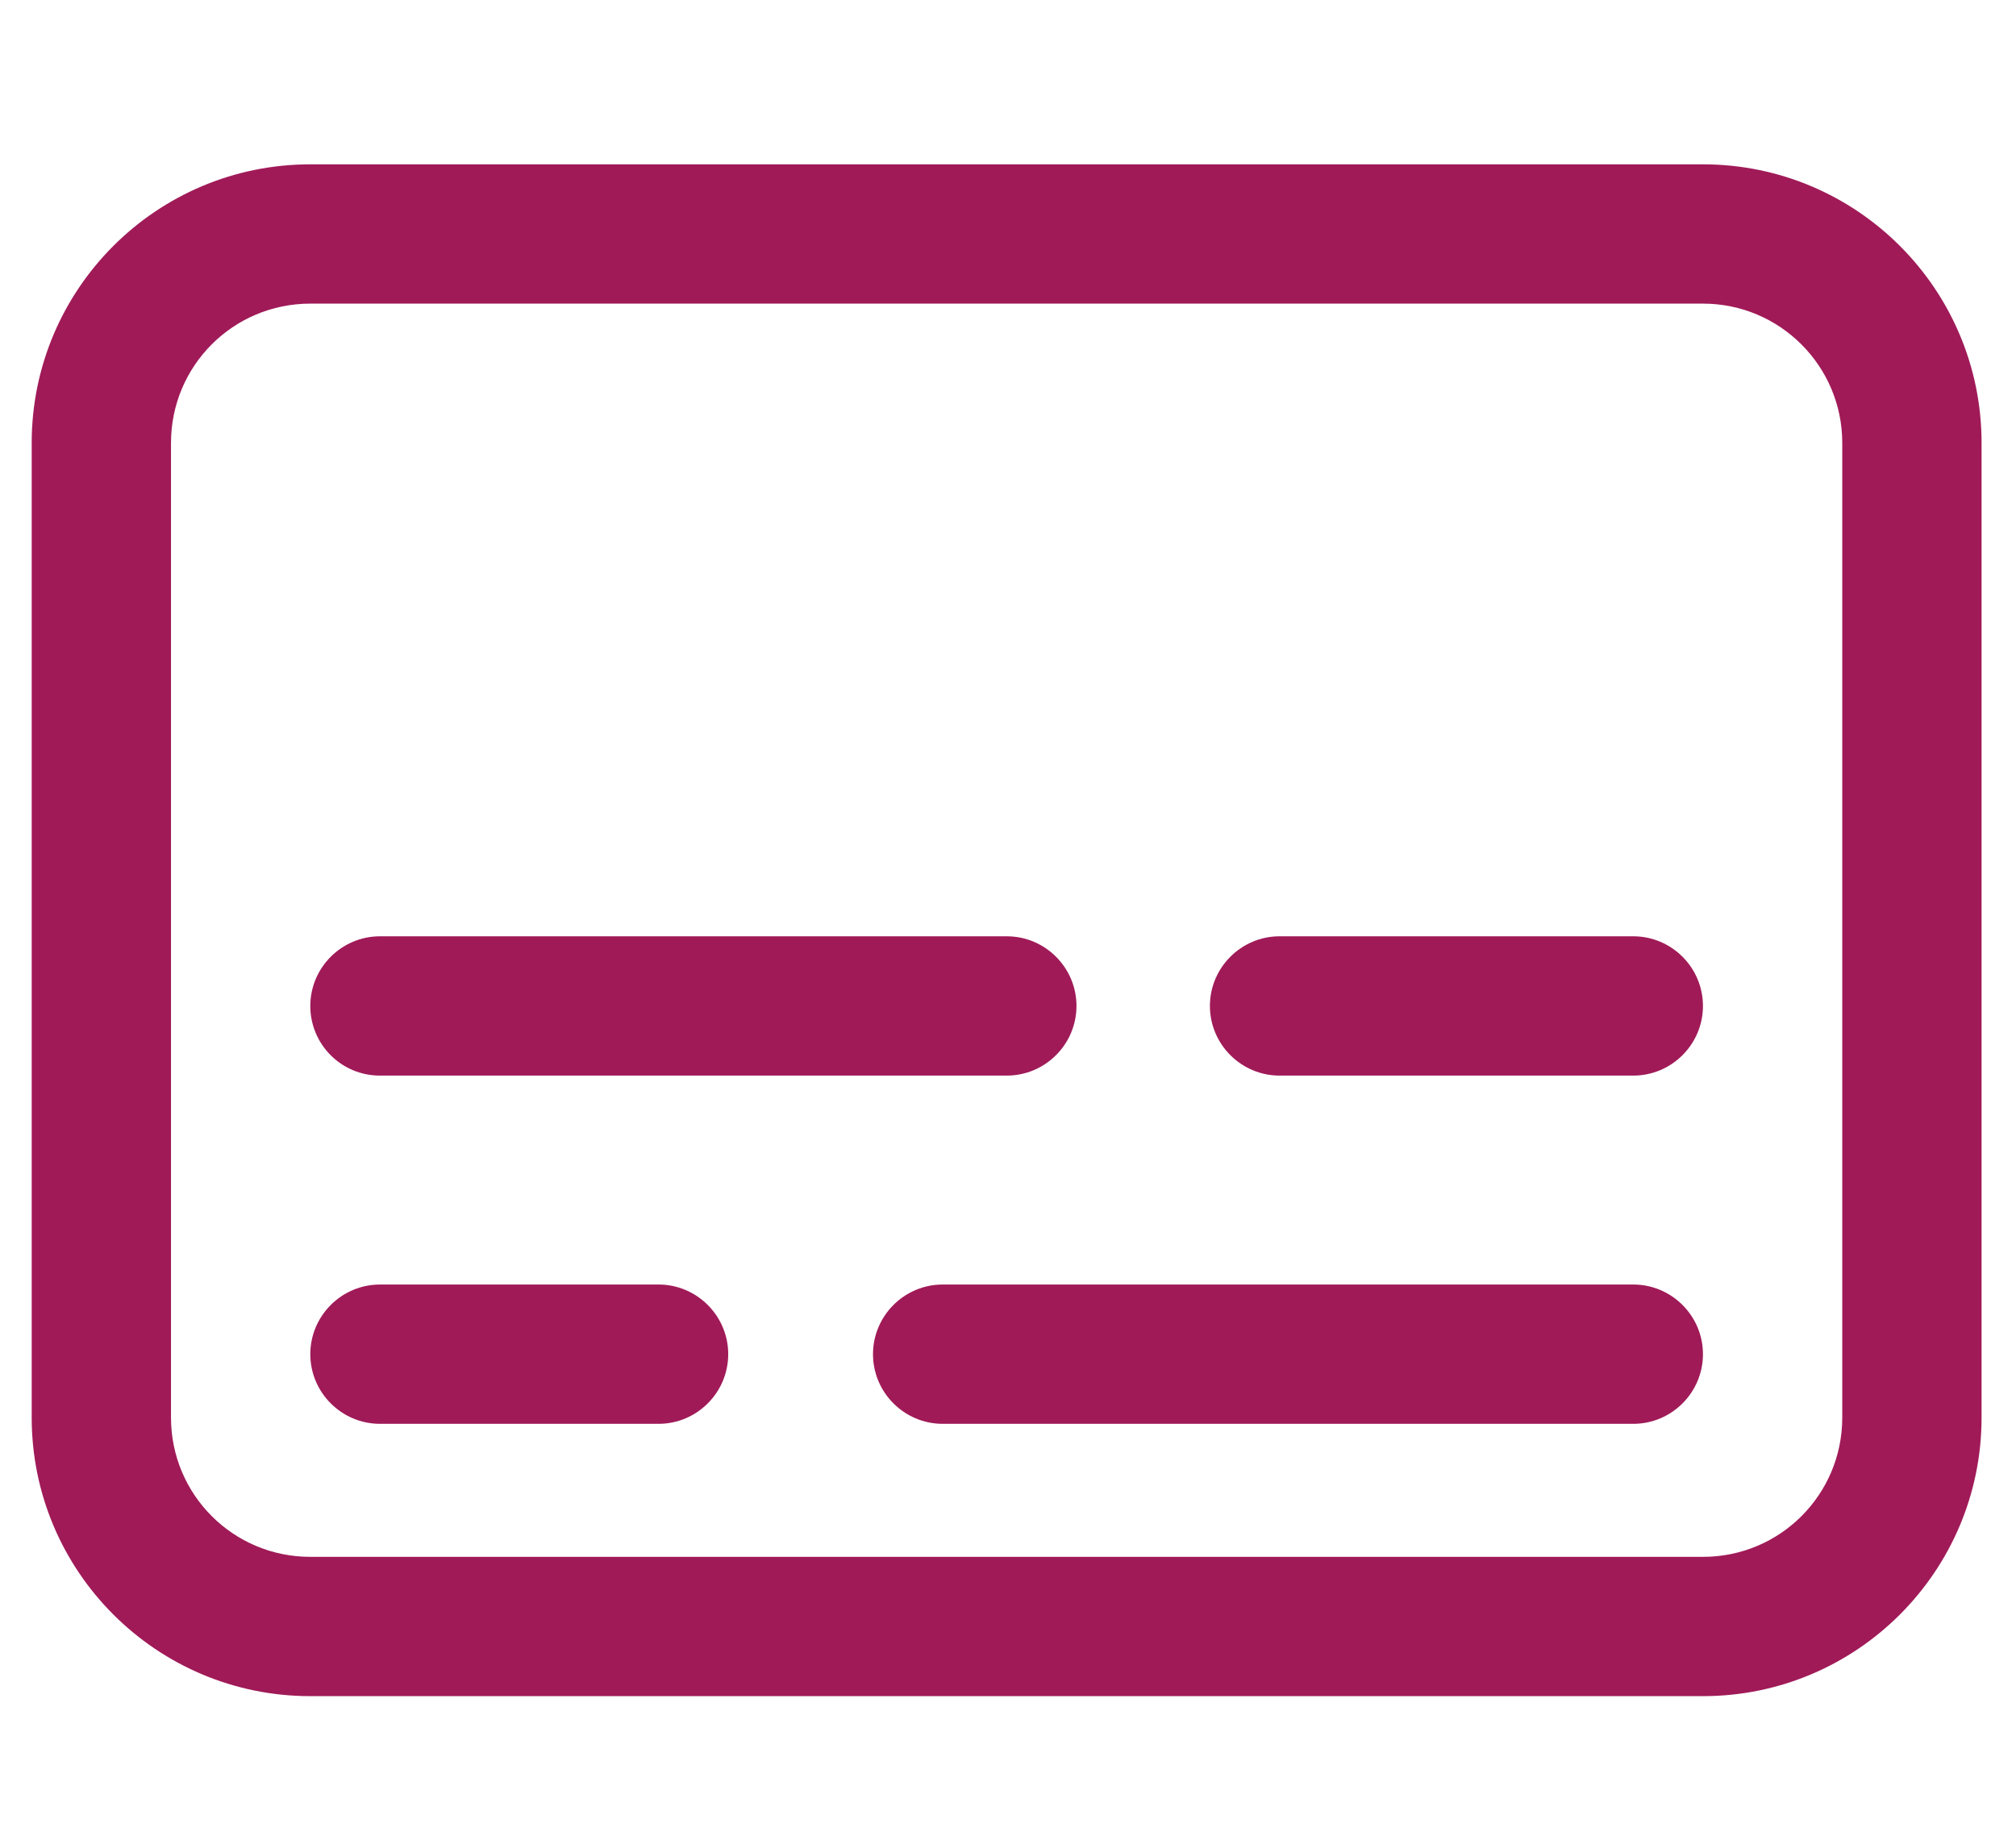
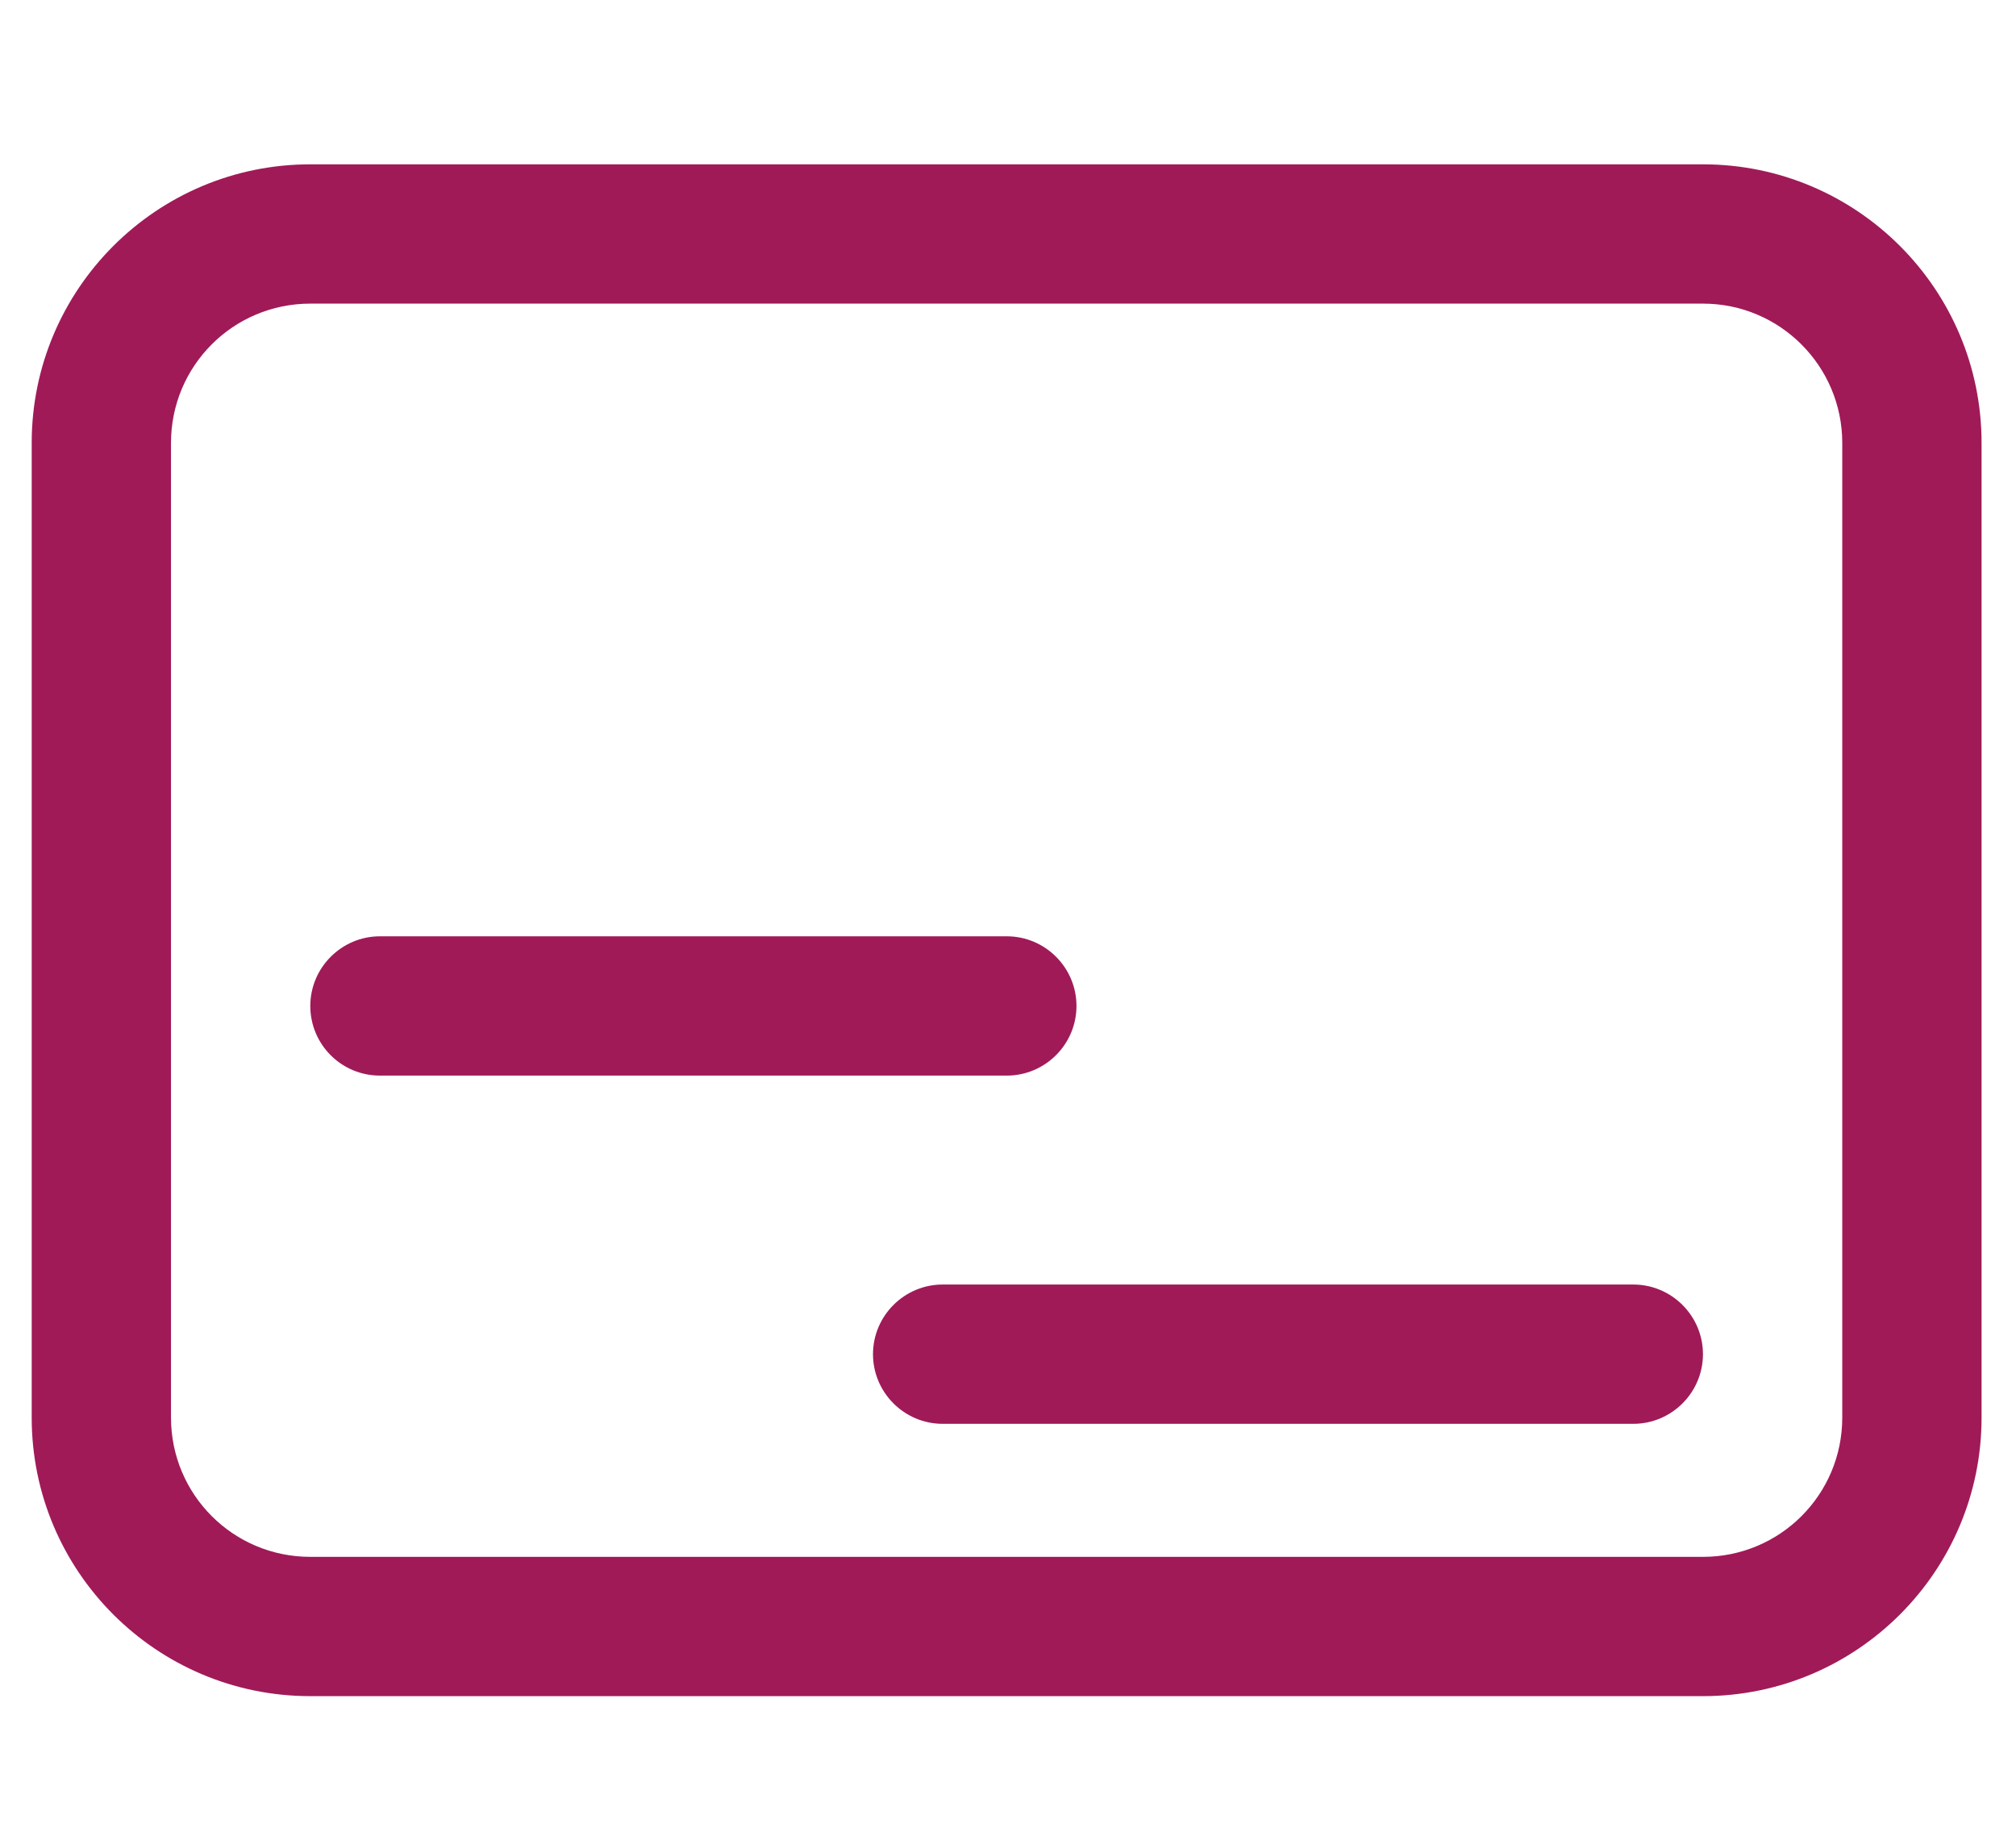
<svg xmlns="http://www.w3.org/2000/svg" version="1.1" id="Layer_1" x="0px" y="0px" viewBox="0 0 51.52 46.93" style="enable-background:new 0 0 51.52 46.93;" xml:space="preserve">
  <style type="text/css">
	.st0{fill:#231F20;}
	.st1{fill:#A01A58;}
	.st2{fill:none;stroke:#A01A58;stroke-width:1.967;stroke-linecap:round;stroke-linejoin:round;stroke-miterlimit:10;}
	.st3{fill-rule:evenodd;clip-rule:evenodd;fill:#A01A58;}
	.st4{fill:none;stroke:#A01A58;stroke-width:2;stroke-linecap:round;stroke-linejoin:round;stroke-miterlimit:10;}
	.st5{fill:none;stroke:#FFFFFF;stroke-width:2;stroke-linecap:round;stroke-linejoin:round;stroke-miterlimit:10;}
	.st6{fill:none;stroke:#FFFFFF;stroke-width:2;stroke-miterlimit:10;}
	.st7{fill:#FFFFFF;}
	.st8{fill:none;stroke:#FFFFFF;stroke-width:2;stroke-linecap:round;stroke-miterlimit:10;}
	.st9{fill-rule:evenodd;clip-rule:evenodd;}
	.st10{fill:none;stroke:#A01A58;stroke-width:2.799;stroke-linecap:round;stroke-linejoin:round;stroke-miterlimit:10;}
	.st11{fill:none;stroke:#FFFFFF;stroke-width:3.256;stroke-linecap:round;stroke-linejoin:round;stroke-miterlimit:10;}
	.st12{fill:none;stroke:#A01A58;stroke-width:6.27;stroke-miterlimit:10;}
	.st13{fill:none;stroke:#FFFFFF;stroke-width:2.04;stroke-miterlimit:10;}
	.st14{fill:none;stroke:#A01A58;stroke-width:2.04;stroke-miterlimit:10;}
	.st15{fill:none;stroke:#A01A58;stroke-width:4.653;stroke-linecap:round;stroke-linejoin:round;stroke-miterlimit:10;}
</style>
  <g>
    <path class="st3" d="M50.64,11.32c0-3.93-3.19-7.12-7.12-7.12H7.93C4,4.2,0.81,7.39,0.81,11.32v24.91c0,3.93,3.19,7.12,7.12,7.12   h35.59c3.93,0,7.12-3.19,7.12-7.12V11.32z M47.08,11.32v24.91c0,1.97-1.59,3.56-3.56,3.56H7.93c-1.97,0-3.56-1.59-3.56-3.56V11.32   c0-1.97,1.59-3.56,3.56-3.56h35.59C45.49,7.76,47.08,9.36,47.08,11.32z" />
    <path class="st3" d="M9.71,27.49h16.02c0.98,0,1.78-0.8,1.78-1.78s-0.8-1.78-1.78-1.78H9.71c-0.98,0-1.78,0.8-1.78,1.78   S8.72,27.49,9.71,27.49z" />
    <path class="st3" d="M41.74,32.83H24.09c-0.98,0-1.78,0.8-1.78,1.78s0.8,1.78,1.78,1.78h17.65c0.98,0,1.78-0.8,1.78-1.78   S42.72,32.83,41.74,32.83z" />
-     <path class="st3" d="M32.7,27.49h9.04c0.98,0,1.78-0.8,1.78-1.78s-0.8-1.78-1.78-1.78H32.7c-0.98,0-1.78,0.8-1.78,1.78   S31.72,27.49,32.7,27.49z" />
-     <path class="st3" d="M16.83,32.83H9.71c-0.98,0-1.78,0.8-1.78,1.78s0.8,1.78,1.78,1.78h7.12c0.98,0,1.78-0.8,1.78-1.78   S17.81,32.83,16.83,32.83z" />
  </g>
</svg>